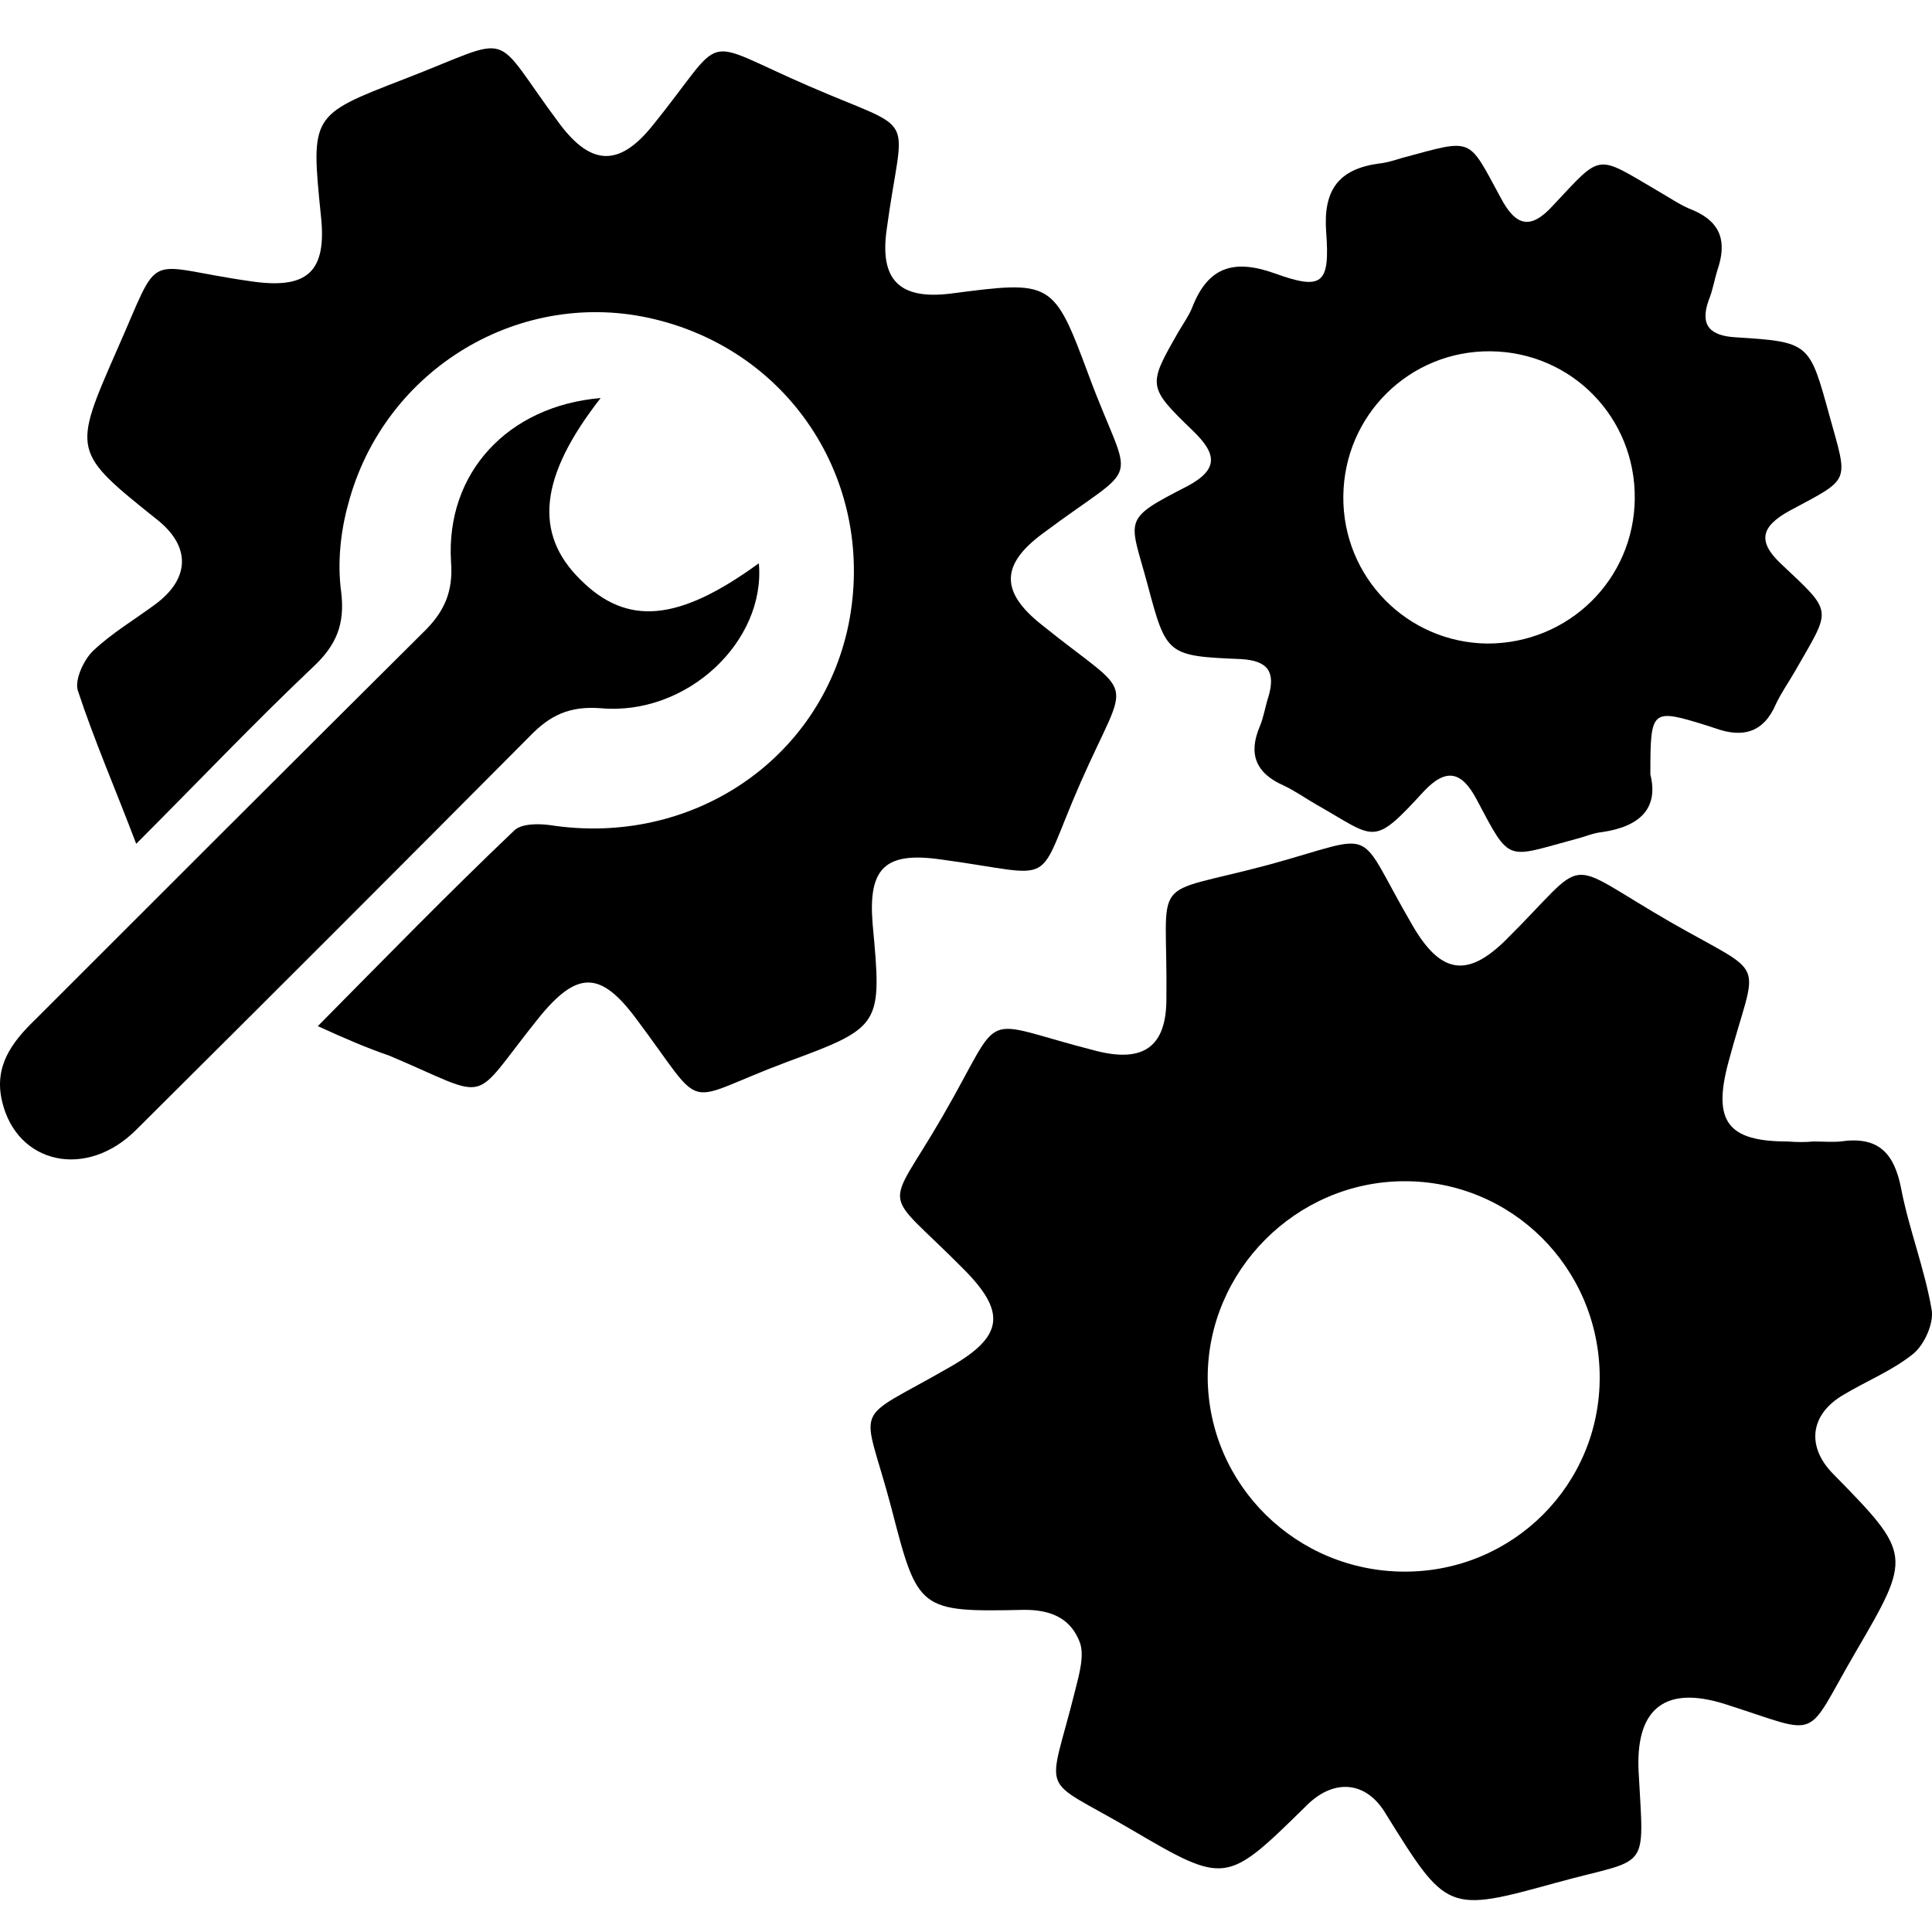
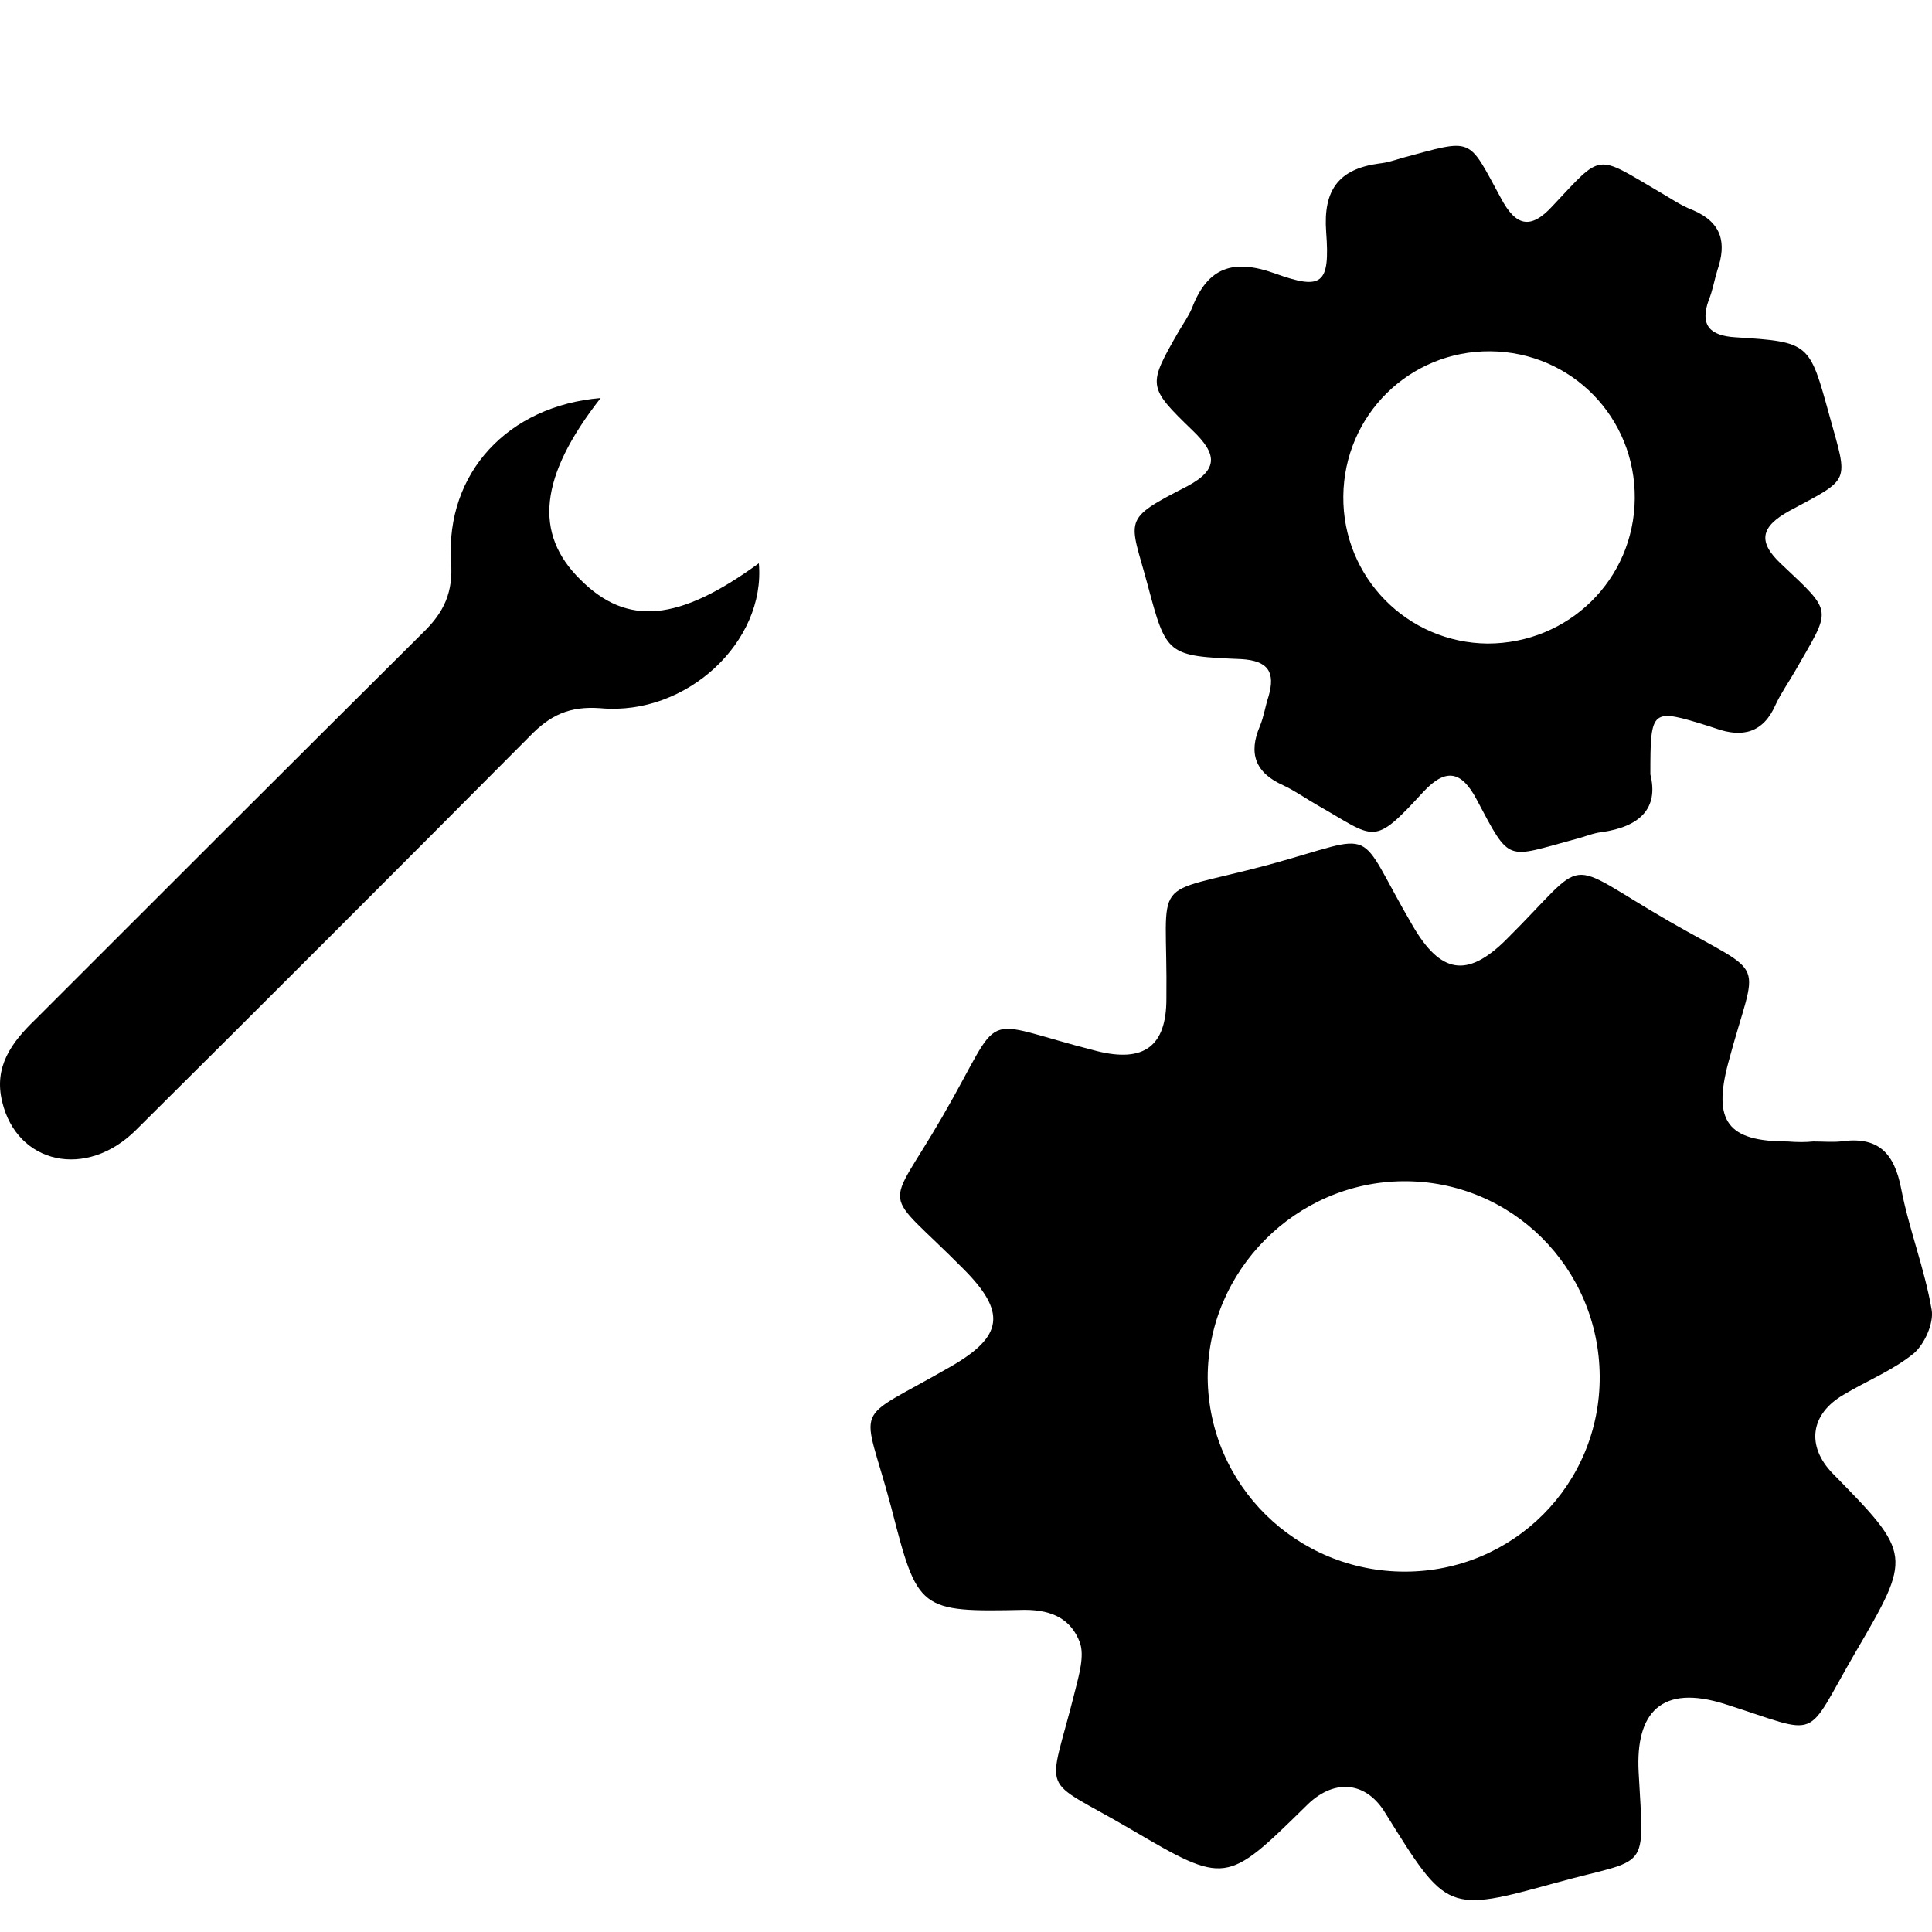
<svg xmlns="http://www.w3.org/2000/svg" width="40" height="40" viewBox="0 0 40 40" fill="none">
  <g id="icon">
    <g id="Group">
      <path id="Vector" d="M37.54 23.633C37.734 23.633 37.928 23.649 38.105 23.633C38.879 23.52 39.218 23.859 39.363 24.617C39.525 25.456 39.847 26.263 39.993 27.118C40.041 27.392 39.847 27.828 39.622 28.021C39.186 28.376 38.654 28.586 38.169 28.877C37.476 29.28 37.395 29.941 37.944 30.506C39.589 32.184 39.589 32.2 38.411 34.217C37.331 36.072 37.75 35.927 35.717 35.282C34.394 34.862 33.862 35.459 33.926 36.685C34.039 38.799 34.168 38.444 32.232 38.976C29.957 39.605 29.957 39.589 28.683 37.54C28.296 36.895 27.65 36.814 27.086 37.347C27.069 37.363 27.053 37.379 27.021 37.411C25.392 39.009 25.375 39.025 23.423 37.879C21.471 36.734 21.697 37.266 22.262 34.991C22.342 34.669 22.455 34.281 22.358 34.007C22.181 33.539 21.81 33.33 21.213 33.33C19.019 33.378 19.003 33.346 18.454 31.216C17.857 28.957 17.583 29.506 19.68 28.296C20.777 27.666 20.842 27.166 19.938 26.263C18.228 24.537 18.325 25.166 19.503 23.133C20.842 20.826 20.164 21.116 22.713 21.762C23.681 22.003 24.149 21.665 24.149 20.68C24.181 18.035 23.73 18.583 26.263 17.905C28.618 17.26 28.021 17.067 29.247 19.164C29.828 20.164 30.377 20.245 31.167 19.471C32.958 17.696 32.281 17.76 34.572 19.083C36.653 20.277 36.379 19.761 35.782 22.003C35.459 23.214 35.766 23.633 37.008 23.633C37.218 23.649 37.379 23.649 37.54 23.633ZM29.086 32.539C31.329 32.539 33.136 30.732 33.12 28.489C33.103 26.247 31.297 24.44 29.054 24.456C26.827 24.472 25.004 26.311 25.004 28.522C25.02 30.748 26.843 32.539 29.086 32.539Z" fill="black" />
-       <path id="Vector_2" d="M6.58 21.245C7.983 19.826 9.29 18.486 10.645 17.196C10.791 17.05 11.146 17.05 11.387 17.083C14.308 17.535 16.986 15.744 17.567 12.936C18.148 10.048 16.421 7.306 13.566 6.612C10.791 5.934 7.951 7.628 7.209 10.436C7.048 11.016 6.983 11.662 7.064 12.259C7.144 12.92 6.967 13.356 6.483 13.808C5.257 14.969 4.095 16.195 2.82 17.47C2.385 16.324 1.949 15.324 1.61 14.292C1.546 14.082 1.723 13.678 1.917 13.485C2.304 13.114 2.772 12.839 3.208 12.517C3.934 11.984 3.95 11.323 3.272 10.774C1.497 9.355 1.497 9.355 2.417 7.257C3.369 5.111 2.917 5.499 5.176 5.821C6.354 5.999 6.773 5.644 6.644 4.466C6.434 2.385 6.434 2.385 8.354 1.643C10.742 0.723 10.113 0.594 11.597 2.578C12.243 3.433 12.823 3.45 13.501 2.611C15.098 0.642 14.405 0.771 16.76 1.788C19.067 2.788 18.696 2.24 18.357 4.756C18.212 5.789 18.616 6.209 19.68 6.079C21.778 5.805 21.81 5.805 22.536 7.757C23.439 10.194 23.698 9.468 21.584 11.049C20.713 11.694 20.713 12.259 21.568 12.936C23.552 14.534 23.391 13.888 22.375 16.195C21.39 18.438 21.988 18.131 19.471 17.793C18.325 17.631 17.97 17.97 18.067 19.132C18.261 21.229 18.261 21.261 16.292 21.987C14.05 22.826 14.663 23.084 13.178 21.1C12.436 20.1 11.952 20.084 11.146 21.084C9.693 22.891 10.242 22.778 8.064 21.858C7.596 21.697 7.144 21.503 6.58 21.245Z" fill="black" />
      <path id="Vector_3" d="M34.169 16.034C34.346 16.744 33.943 17.115 33.168 17.228C32.991 17.244 32.813 17.325 32.62 17.373C31.168 17.761 31.281 17.89 30.571 16.55C30.264 15.97 29.942 15.889 29.474 16.389C28.409 17.551 28.489 17.357 27.263 16.663C27.037 16.534 26.812 16.373 26.57 16.26C25.989 16.002 25.843 15.598 26.085 15.034C26.166 14.84 26.198 14.614 26.263 14.421C26.408 13.921 26.263 13.679 25.698 13.646C24.166 13.582 24.149 13.566 23.762 12.114C23.391 10.726 23.198 10.774 24.585 10.065C25.247 9.71 25.182 9.387 24.698 8.919C23.746 7.999 23.762 7.983 24.408 6.854C24.504 6.693 24.617 6.531 24.682 6.37C25.005 5.531 25.537 5.354 26.392 5.66C27.376 6.015 27.538 5.886 27.457 4.805C27.392 3.934 27.715 3.498 28.554 3.385C28.715 3.369 28.86 3.321 29.022 3.272C30.522 2.869 30.377 2.821 31.071 4.095C31.377 4.676 31.684 4.773 32.152 4.256C33.184 3.159 33.023 3.192 34.346 3.966C34.572 4.095 34.798 4.256 35.056 4.353C35.653 4.611 35.75 5.031 35.556 5.596C35.492 5.805 35.459 6.015 35.379 6.209C35.185 6.741 35.411 6.951 35.927 6.983C37.476 7.08 37.46 7.096 37.879 8.613C38.267 10.016 38.331 9.887 37.04 10.581C36.46 10.904 36.379 11.21 36.879 11.678C37.976 12.711 37.912 12.582 37.169 13.888C37.04 14.114 36.879 14.34 36.766 14.582C36.508 15.179 36.072 15.276 35.524 15.082C35.475 15.066 35.427 15.05 35.379 15.034C34.185 14.663 34.169 14.663 34.169 16.034ZM33.846 10.323C33.862 8.645 32.539 7.29 30.861 7.273C29.183 7.257 27.828 8.596 27.812 10.274C27.796 11.952 29.135 13.307 30.797 13.324C32.474 13.324 33.83 12.001 33.846 10.323Z" fill="black" />
      <path id="Vector_4" d="M12.436 8.241C11.161 9.871 11.048 11.049 12.017 12.001C12.985 12.969 14.049 12.872 15.711 11.662C15.856 13.275 14.227 14.824 12.436 14.663C11.791 14.614 11.387 14.808 10.968 15.243C8.257 17.97 5.547 20.681 2.82 23.391C1.788 24.424 0.352 24.101 0.045 22.81C-0.132 22.084 0.239 21.584 0.723 21.116C3.401 18.438 6.079 15.76 8.757 13.098C9.193 12.678 9.387 12.259 9.338 11.63C9.225 9.79 10.516 8.403 12.436 8.241Z" fill="black" />
    </g>
  </g>
</svg>